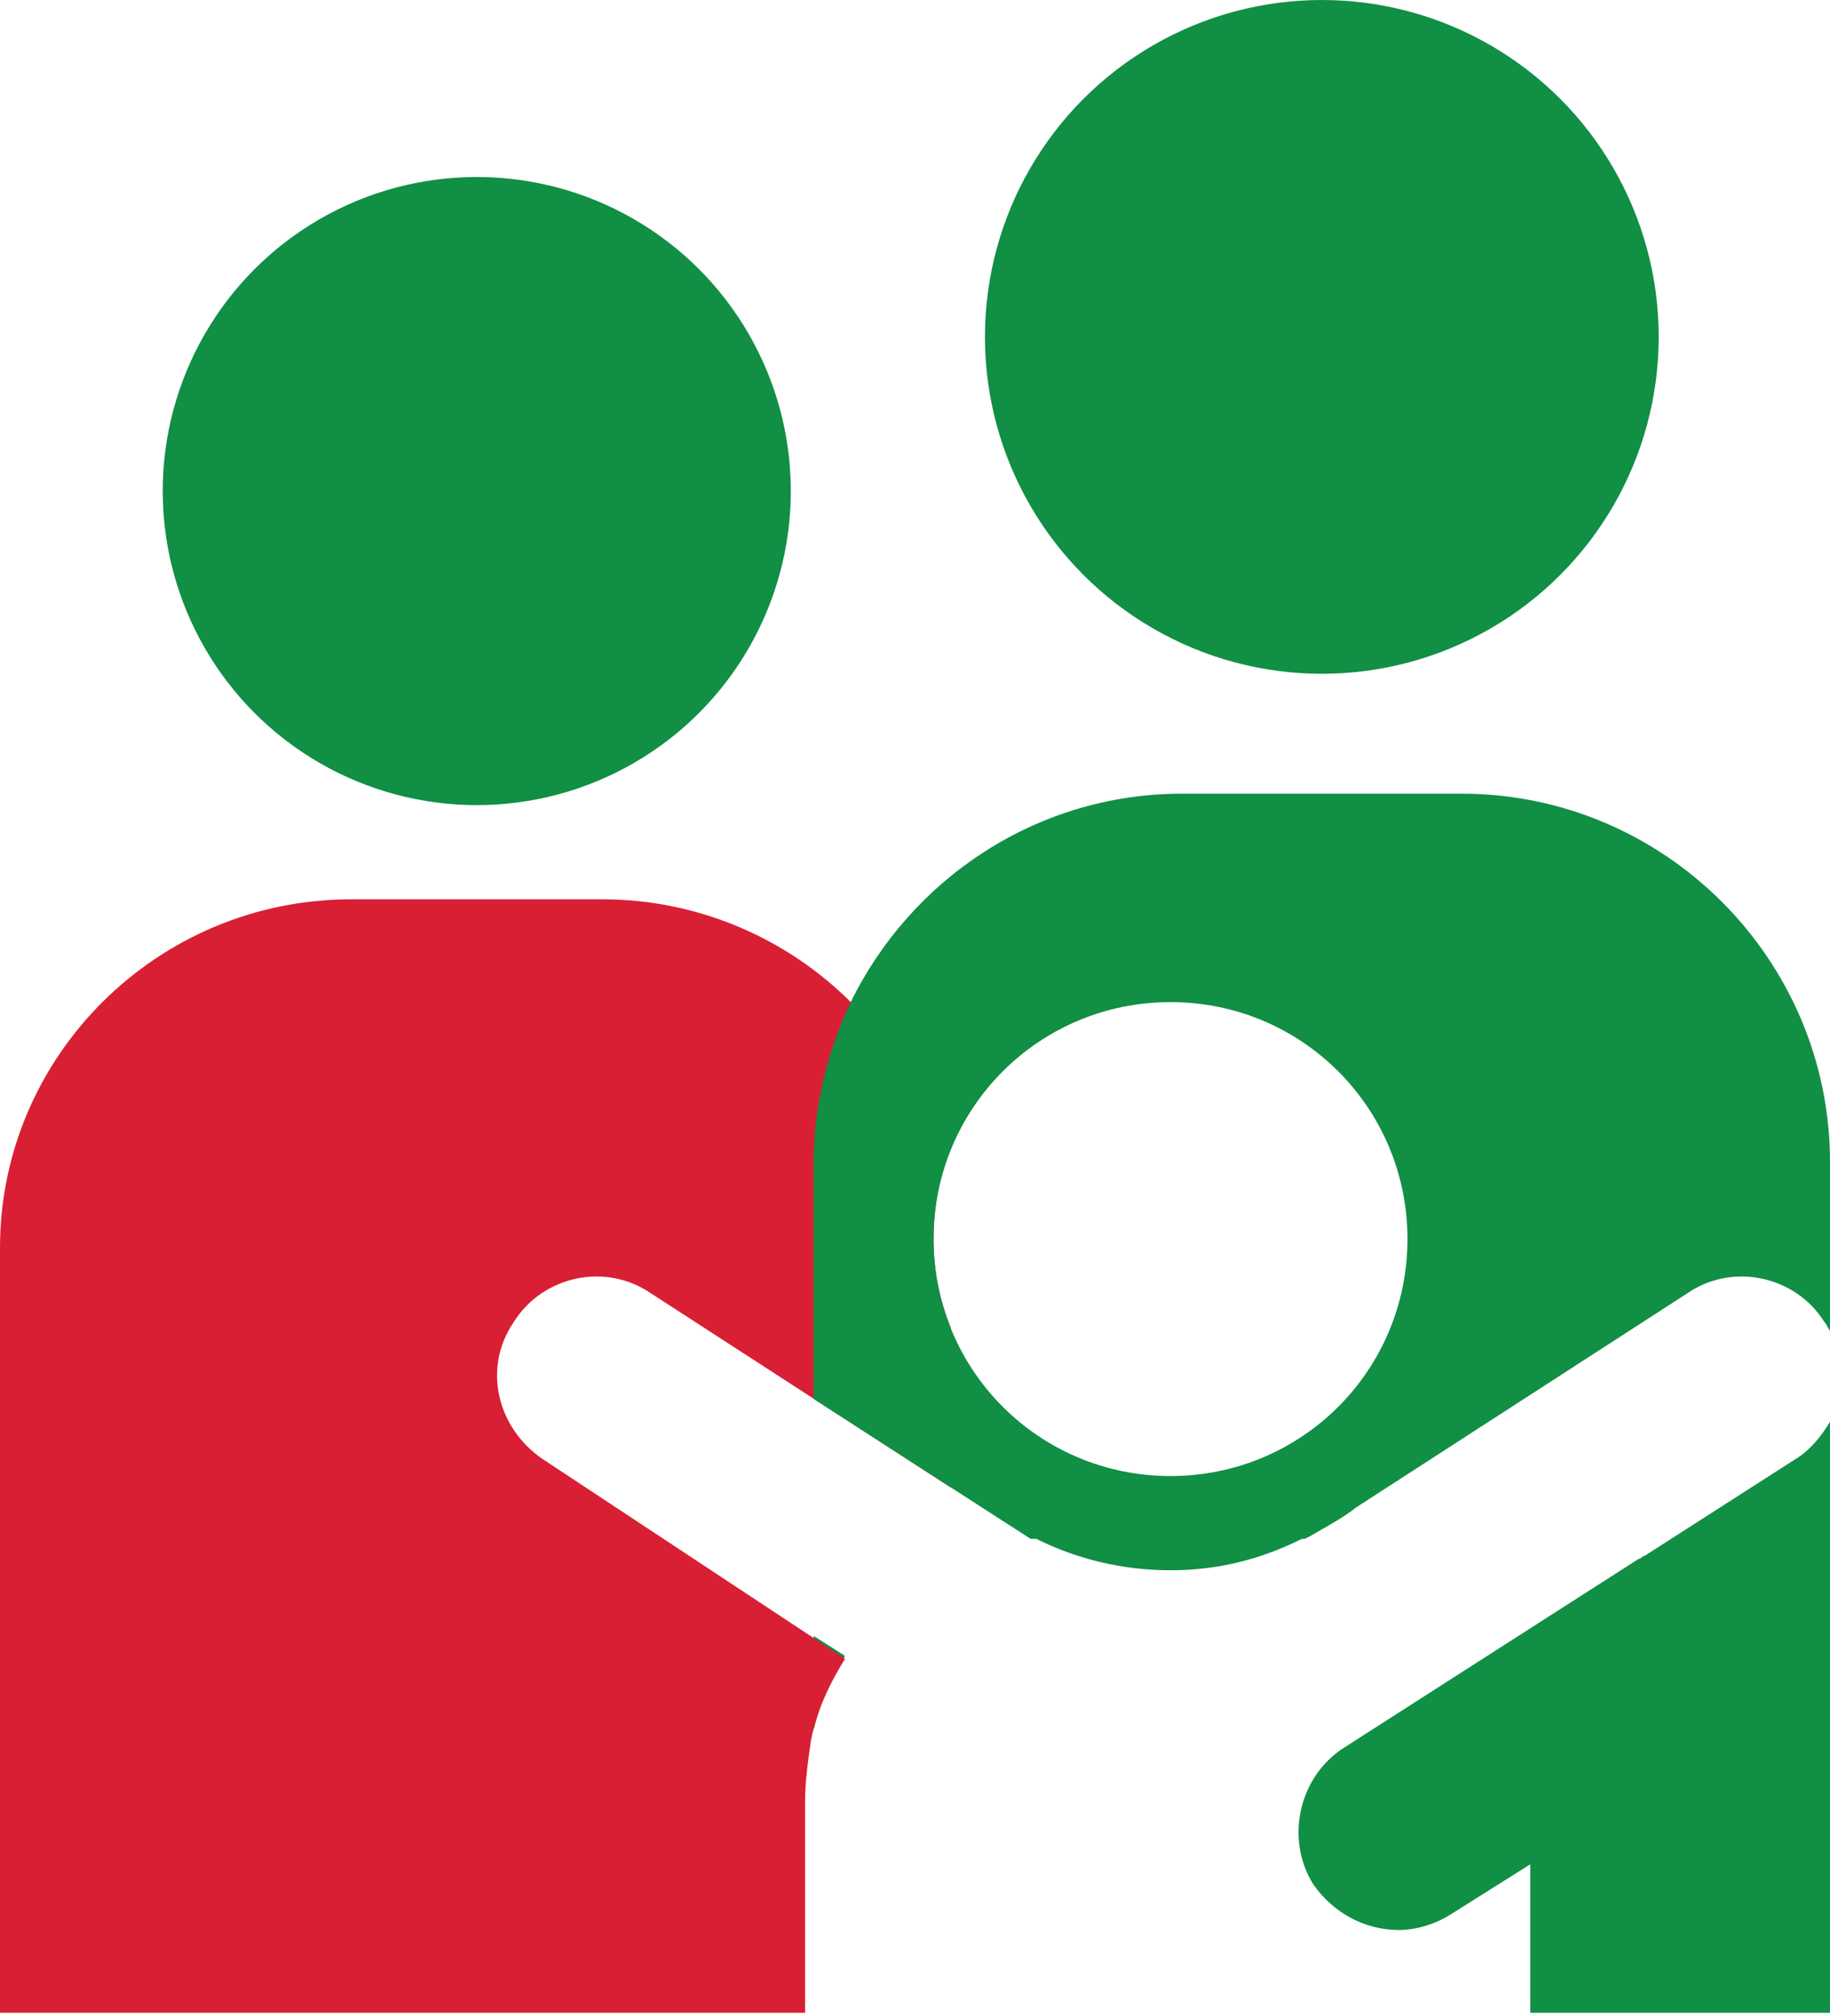
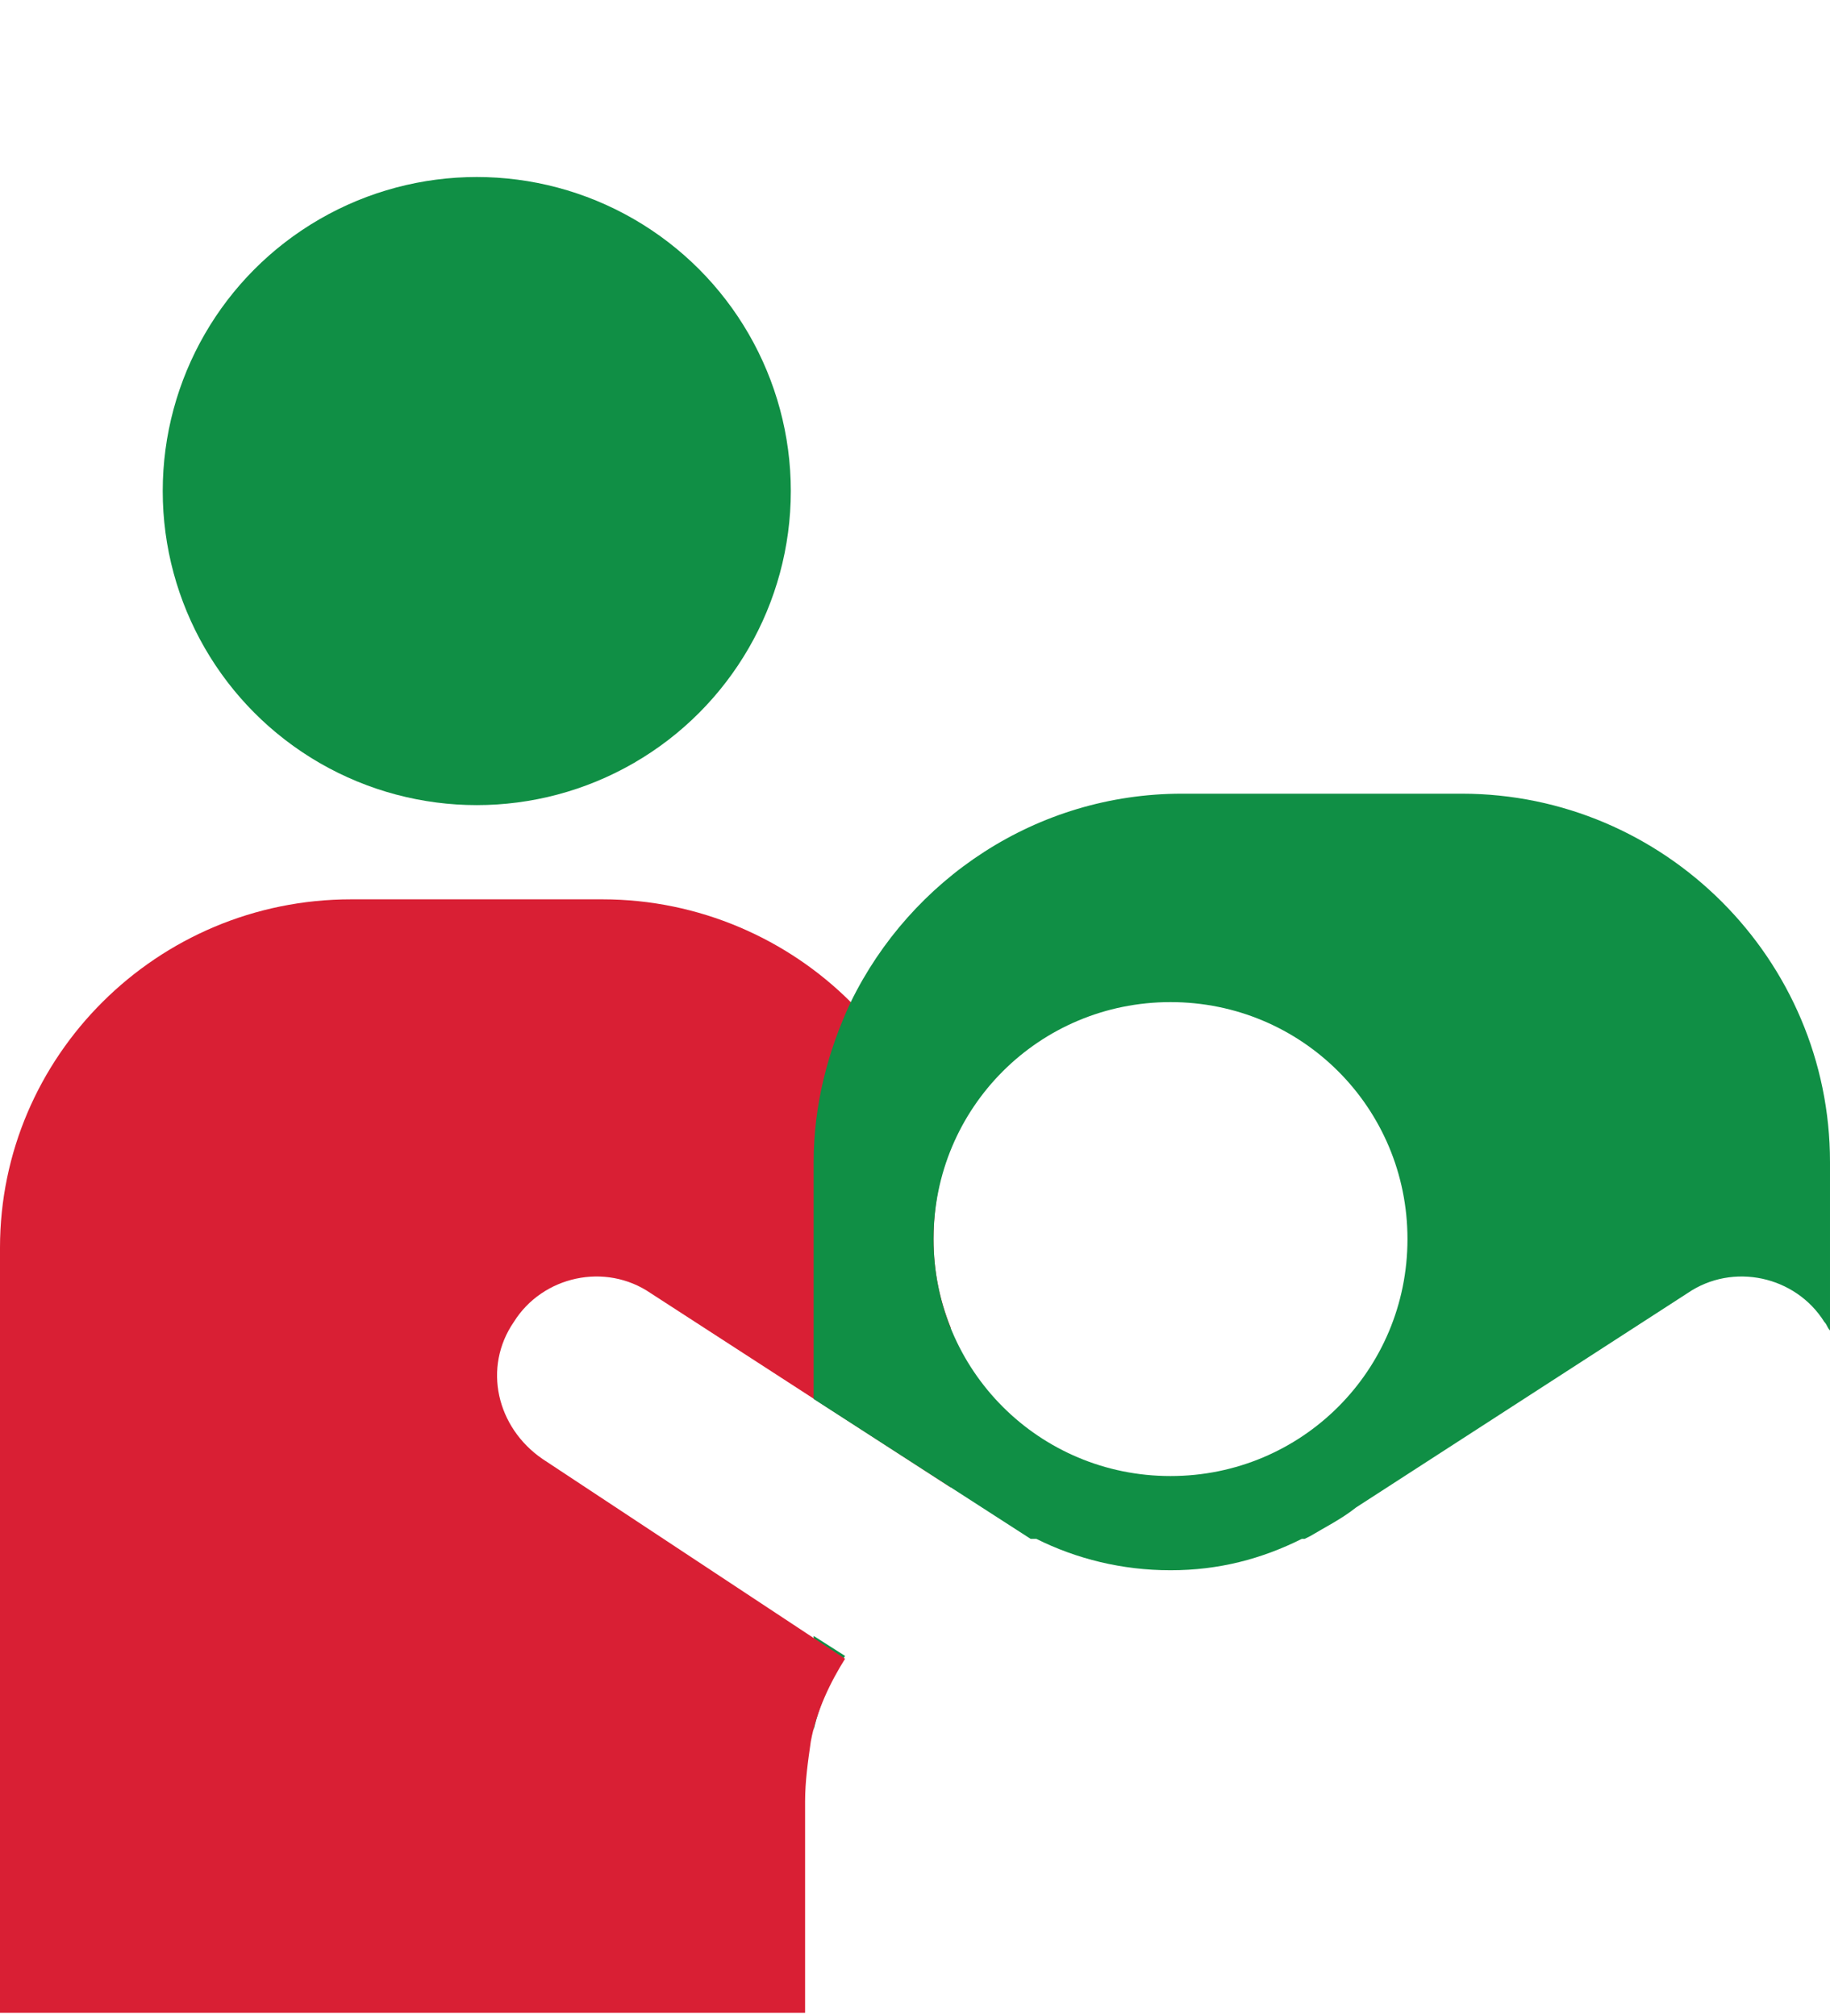
<svg xmlns="http://www.w3.org/2000/svg" id="Слой_1" x="0px" y="0px" viewBox="0 0 64.1 70.6" style="enable-background:new 0 0 64.1 70.6;" xml:space="preserve">
  <style type="text/css">
	.st0{fill:#108F45;}
	.st1{fill:#D91F34;}
</style>
  <g>
    <g>
-       <path class="st0" d="M28.5,57.3v3.3c0.2-0.9,0.6-1.8,1.1-2.6L28.5,57.3z" />
-       <path class="st0" d="M62.9,51.1l-5.3,3.4c-0.1,0-0.1,0.1-0.2,0.1l-10.3,6.6c-1.6,1-2.1,3.2-1.1,4.8c0.7,1,1.8,1.6,3,1.6    c0.6,0,1.3-0.2,1.9-0.6l2.7-1.7v5.2h10.5V49.8C63.8,50.3,63.4,50.8,62.9,51.1z" />
+       <path class="st0" d="M28.5,57.3v3.3c0.2-0.9,0.6-1.8,1.1-2.6z" />
    </g>
    <g>
-       <circle class="st0" cx="46.3" cy="11.8" r="11.8" />
-     </g>
+       </g>
    <g>
      <circle class="st0" cx="16.7" cy="17.2" r="11" />
    </g>
    <path class="st1" d="M22.8,45.3l10.5,6.8v-5.6c-0.4-1-0.6-2-0.6-3.1c0-0.8,0.1-1.6,0.3-2.3c-0.5-2.3-1.6-4.4-3.2-6   c-2.2-2.2-5.3-3.6-8.7-3.6h-8.8C5.5,31.5,0,37,0,43.7v26.8h28.2v-7.4c0-0.7,0.1-1.4,0.2-2.1c0.2-1.1,0.7-2.1,1.2-2.9L19,51.1   c-1.6-1.1-2.1-3.2-1-4.8C19,44.7,21.2,44.2,22.8,45.3z" />
    <path class="st0" d="M51.2,27.8h-9.8c-5.1,0-9.5,3-11.6,7.3c-0.8,1.7-1.3,3.6-1.3,5.6V49l7.6,4.9c0.1,0,0.1,0,0.2,0   c1.4,0.7,3,1.1,4.7,1.1c1.7,0,3.2-0.4,4.6-1.1c0,0,0,0,0.1,0l0.2-0.1c0.5-0.3,1.1-0.6,1.6-1l11.6-7.5c1.6-1.1,3.8-0.6,4.8,1   c0.1,0.1,0.1,0.2,0.2,0.3v-5.9C64.1,33.6,58.3,27.8,51.2,27.8z M41,51.7c-4.6,0-8.3-3.7-8.3-8.3c0-4.6,3.7-8.3,8.3-8.3   s8.3,3.7,8.3,8.3C49.3,48,45.6,51.7,41,51.7z" />
  </g>
</svg>